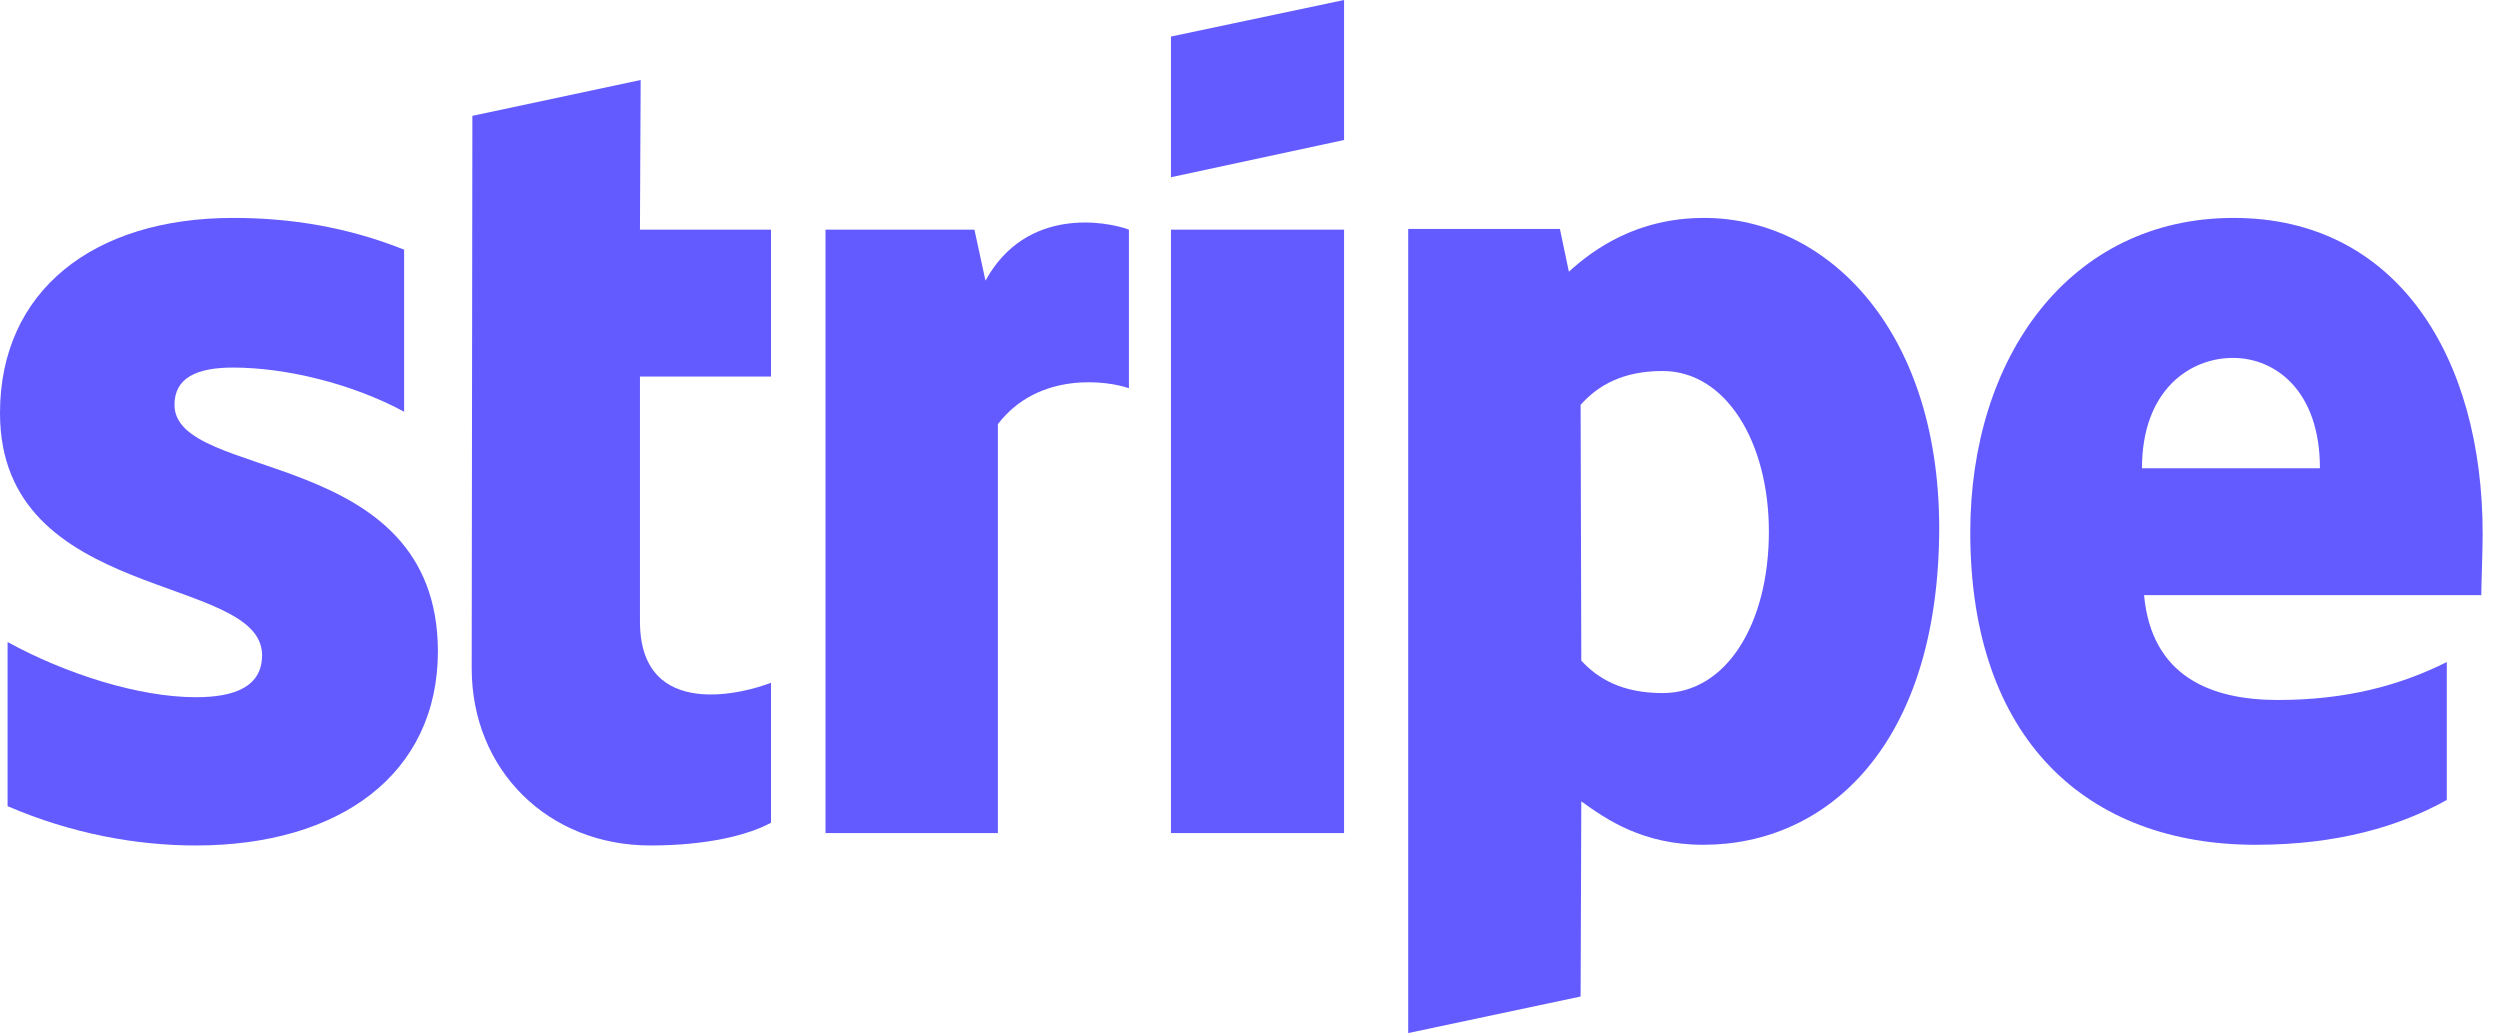
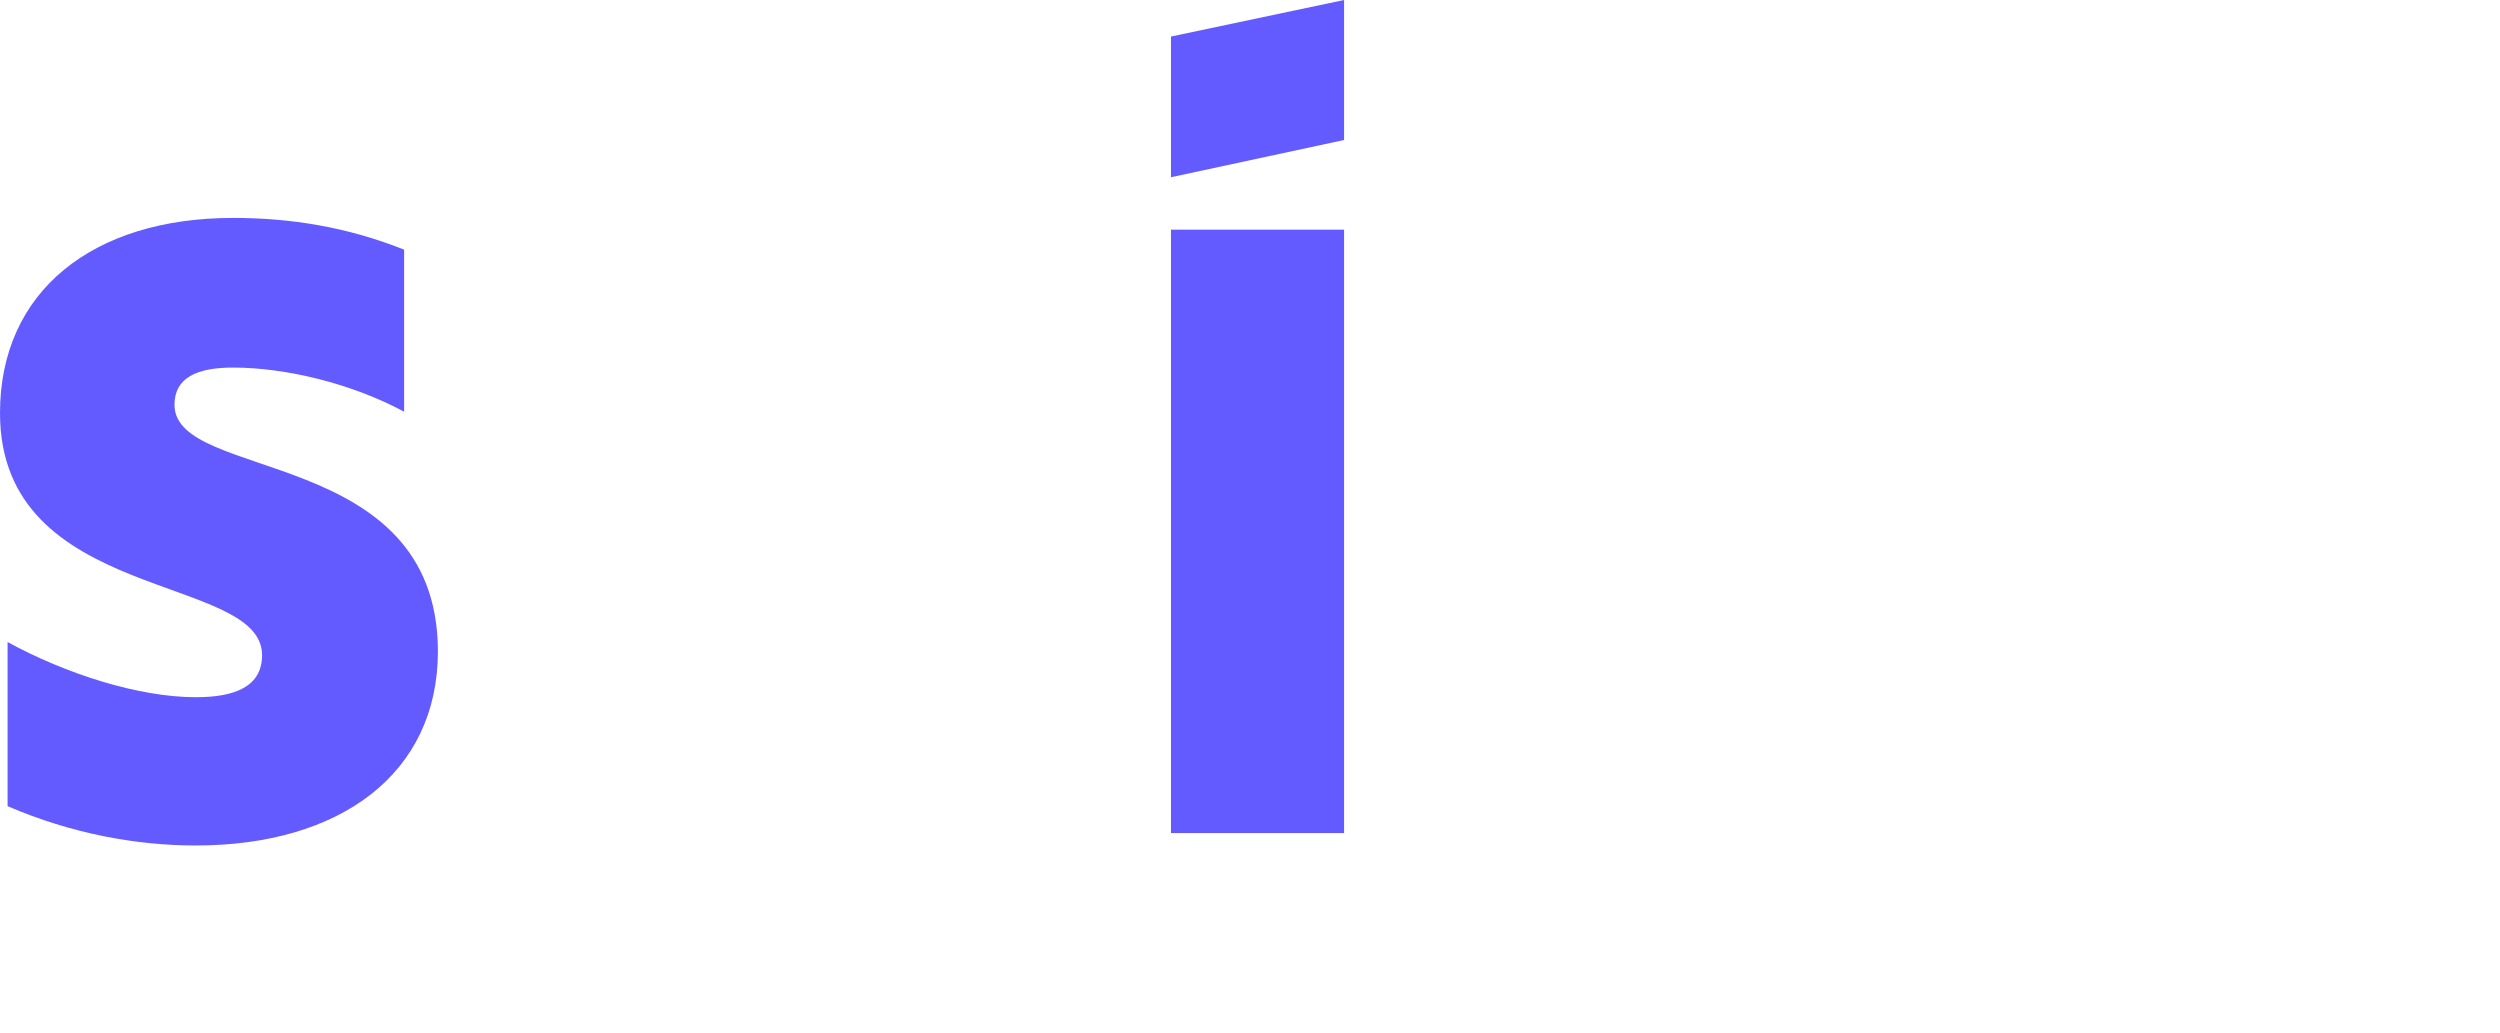
<svg xmlns="http://www.w3.org/2000/svg" width="121" height="50" viewBox="0 0 121 50" fill="none">
-   <path fill-rule="evenodd" clip-rule="evenodd" d="M120.161 25.834C120.161 17.29 116.022 10.547 108.111 10.547C100.167 10.547 95.361 17.29 95.361 25.768C95.361 35.814 101.035 40.888 109.18 40.888C113.151 40.888 116.155 39.987 118.425 38.718V32.043C116.155 33.178 113.552 33.879 110.248 33.879C107.01 33.879 104.139 32.744 103.772 28.805H120.094C120.094 28.371 120.161 26.636 120.161 25.834ZM103.672 22.663C103.672 18.892 105.975 17.323 108.078 17.323C110.114 17.323 112.284 18.892 112.284 22.663H103.672Z" fill="#635BFF" />
-   <path fill-rule="evenodd" clip-rule="evenodd" d="M82.476 10.547C79.205 10.547 77.103 12.083 75.934 13.151L75.5 11.081H68.157V50L76.502 48.231L76.535 38.785C77.737 39.653 79.506 40.888 82.443 40.888C88.418 40.888 93.858 36.081 93.858 25.501C93.825 15.821 88.317 10.547 82.476 10.547ZM80.474 33.545C78.504 33.545 77.336 32.844 76.535 31.976L76.502 19.593C77.37 18.625 78.571 17.957 80.474 17.957C83.511 17.957 85.614 21.362 85.614 25.734C85.614 30.207 83.544 33.545 80.474 33.545Z" fill="#635BFF" />
  <path fill-rule="evenodd" clip-rule="evenodd" d="M56.675 8.578L65.053 6.776V0L56.675 1.769V8.578Z" fill="#635BFF" />
  <path d="M65.053 11.115H56.675V40.32H65.053V11.115Z" fill="#635BFF" />
-   <path fill-rule="evenodd" clip-rule="evenodd" d="M47.697 13.585L47.163 11.115H39.954V40.32H48.298V20.527C50.267 17.957 53.605 18.424 54.64 18.792V11.115C53.572 10.714 49.667 9.98 47.697 13.585Z" fill="#635BFF" />
-   <path fill-rule="evenodd" clip-rule="evenodd" d="M31.008 3.872L22.863 5.607L22.83 32.343C22.83 37.283 26.535 40.921 31.475 40.921C34.212 40.921 36.215 40.421 37.316 39.82V33.044C36.248 33.478 30.974 35.013 30.974 30.073V18.224H37.316V11.115H30.974L31.008 3.872Z" fill="#635BFF" />
  <path fill-rule="evenodd" clip-rule="evenodd" d="M8.445 19.593C8.445 18.291 9.513 17.79 11.282 17.79C13.818 17.79 17.023 18.558 19.559 19.927V12.083C16.789 10.981 14.052 10.547 11.282 10.547C4.506 10.547 0 14.085 0 19.993C0 29.206 12.684 27.737 12.684 31.709C12.684 33.244 11.348 33.745 9.479 33.745C6.709 33.745 3.171 32.61 0.367 31.075V39.019C3.471 40.354 6.609 40.921 9.479 40.921C16.422 40.921 21.195 37.483 21.195 31.509C21.162 21.562 8.445 23.331 8.445 19.593Z" fill="#635BFF" />
</svg>